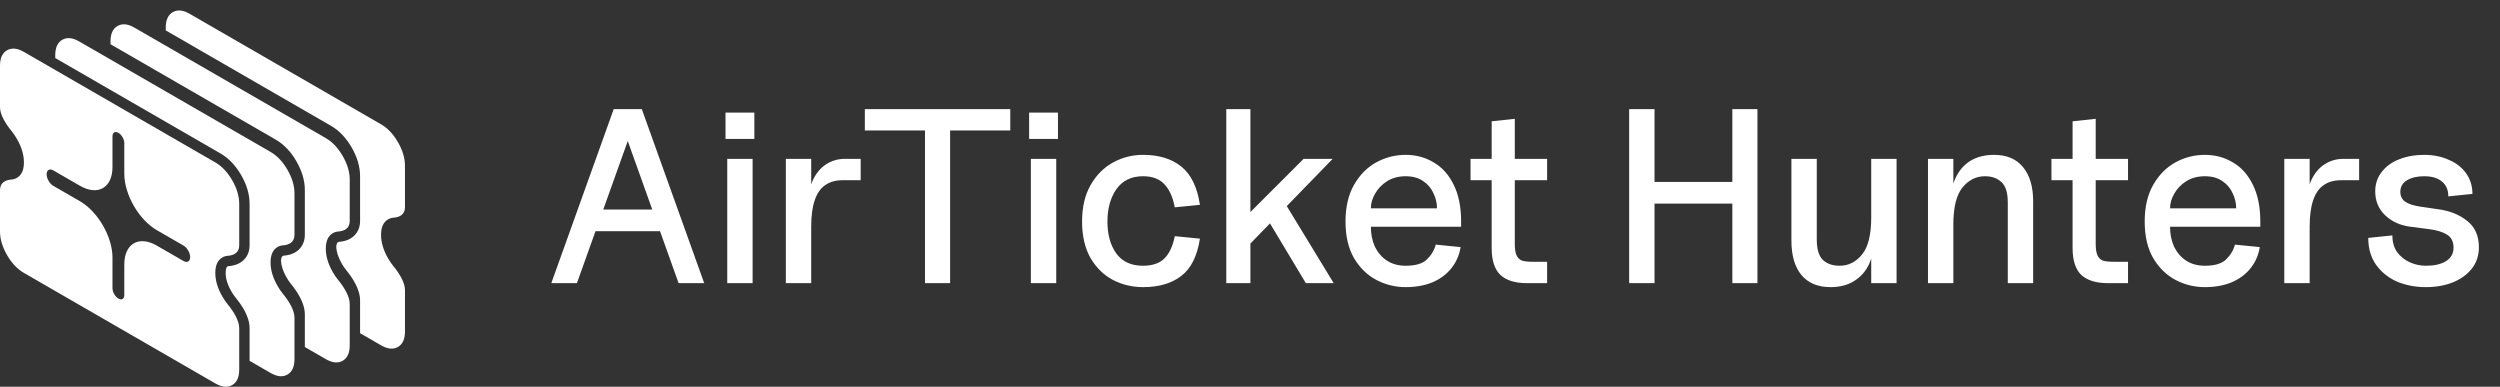
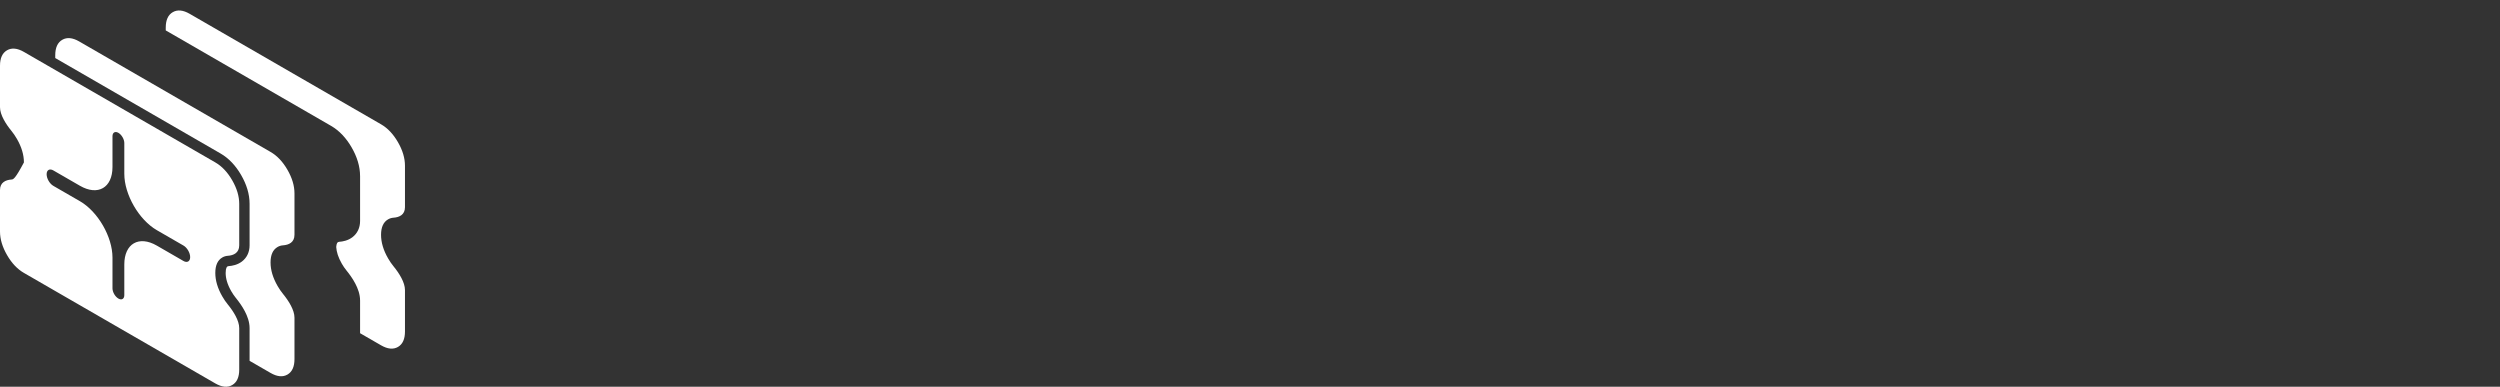
<svg xmlns="http://www.w3.org/2000/svg" width="181" height="28" viewBox="0 0 181 28" fill="none">
  <rect x="0" y="0" width="181" height="28" fill="#333333" stroke="none" />
  <path fill-rule="evenodd" clip-rule="evenodd" d="M27.588 25L26.07 24.124V22V21.759C26.07 21.31 25.907 20.882 25.726 20.535C25.54 20.179 25.299 19.844 25.07 19.564C24.959 19.427 24.851 19.27 24.747 19.09C24.488 18.641 24.365 18.241 24.342 17.88C24.362 17.593 24.451 17.543 24.471 17.532L24.472 17.531C24.496 17.517 24.516 17.511 24.541 17.509C24.822 17.49 25.195 17.417 25.515 17.175C25.872 16.904 26.07 16.492 26.07 16V15.759V13V12.759C26.07 12.05 25.851 11.353 25.461 10.678C25.072 10.003 24.578 9.464 23.963 9.109L12 2.202V2C12 1.45 12.17 1.077 12.509 0.881C12.848 0.685 13.256 0.725 13.732 1L27.588 9C28.065 9.275 28.473 9.706 28.812 10.294C29.151 10.881 29.32 11.45 29.32 12V15C29.32 15.552 28.907 15.733 28.49 15.761C28.35 15.771 28.219 15.811 28.097 15.881C27.758 16.077 27.588 16.45 27.588 17C27.588 17.55 27.758 18.119 28.097 18.706C28.219 18.918 28.35 19.109 28.49 19.279C28.907 19.79 29.32 20.448 29.32 21V24C29.32 24.55 29.151 24.923 28.812 25.119C28.473 25.315 28.065 25.275 27.588 25Z" fill="white" />
-   <path fill-rule="evenodd" clip-rule="evenodd" d="M23.588 26L22.07 25.124V23V22.759C22.07 22.31 21.907 21.882 21.726 21.535C21.54 21.179 21.299 20.844 21.07 20.564C20.959 20.427 20.851 20.27 20.747 20.09C20.488 19.641 20.365 19.241 20.342 18.88C20.362 18.593 20.451 18.543 20.471 18.532L20.472 18.531C20.496 18.517 20.516 18.511 20.541 18.509C20.822 18.49 21.195 18.417 21.515 18.175C21.872 17.904 22.07 17.492 22.07 17V16.759V14V13.759C22.07 13.05 21.851 12.353 21.461 11.678C21.072 11.003 20.578 10.464 19.963 10.109L8 3.202V3C8 2.45 8.17 2.077 8.509 1.881C8.848 1.685 9.256 1.725 9.732 2L23.588 10C24.065 10.275 24.473 10.706 24.812 11.294C25.151 11.881 25.32 12.45 25.32 13V16C25.32 16.552 24.907 16.733 24.49 16.761C24.35 16.771 24.219 16.811 24.097 16.881C23.758 17.077 23.588 17.45 23.588 18C23.588 18.55 23.758 19.119 24.097 19.706C24.219 19.918 24.35 20.109 24.49 20.279C24.907 20.79 25.32 21.448 25.32 22V25C25.32 25.55 25.151 25.923 24.812 26.119C24.473 26.315 24.065 26.275 23.588 26Z" fill="white" />
  <path d="M18.07 26.124L19.588 27C20.065 27.275 20.473 27.315 20.812 27.119C21.151 26.923 21.32 26.55 21.32 26V23C21.32 22.448 20.907 21.79 20.49 21.28C20.35 21.109 20.219 20.918 20.097 20.706C19.758 20.119 19.588 19.55 19.588 19C19.588 18.45 19.758 18.077 20.097 17.881C20.219 17.811 20.35 17.771 20.49 17.762C20.907 17.733 21.32 17.552 21.32 17V14C21.32 13.45 21.151 12.882 20.812 12.294C20.473 11.707 20.065 11.275 19.588 11L5.732 3C5.256 2.725 4.848 2.686 4.509 2.881C4.17 3.077 4 3.45 4 4V4.202L15.963 11.11C16.578 11.464 17.072 12.003 17.461 12.678C17.851 13.353 18.07 14.05 18.07 14.759V17.759C18.07 18.251 17.872 18.663 17.515 18.934C17.195 19.176 16.822 19.25 16.541 19.269C16.516 19.27 16.496 19.276 16.472 19.29L16.471 19.291C16.448 19.303 16.338 19.366 16.338 19.759C16.338 20.15 16.458 20.59 16.747 21.09C16.851 21.27 16.959 21.427 17.07 21.564C17.299 21.844 17.54 22.179 17.726 22.536C17.907 22.882 18.07 23.31 18.07 23.759V26.124Z" fill="white" />
-   <path fill-rule="evenodd" clip-rule="evenodd" d="M1.732 19.759L15.588 27.759C16.065 28.034 16.473 28.074 16.812 27.878C17.151 27.682 17.32 27.309 17.32 26.759V23.759C17.32 23.207 16.907 22.549 16.49 22.039C16.35 21.868 16.219 21.677 16.097 21.465C15.758 20.878 15.588 20.309 15.588 19.759C15.588 19.209 15.758 18.836 16.097 18.64C16.219 18.57 16.35 18.53 16.49 18.52C16.907 18.492 17.32 18.311 17.32 17.759V14.759C17.32 14.209 17.151 13.64 16.812 13.053C16.473 12.465 16.065 12.034 15.588 11.759L1.732 3.759C1.256 3.484 0.848 3.445 0.509 3.64C0.17 3.836 0 4.209 0 4.759V7.759C0 8.311 0.413 8.969 0.831 9.48C0.97 9.65 1.101 9.842 1.223 10.053C1.562 10.64 1.732 11.209 1.732 11.759C1.732 12.309 1.562 12.682 1.223 12.878C1.101 12.948 0.97 12.988 0.831 12.998C0.413 13.026 0 13.207 0 13.759V16.759C0 17.309 0.17 17.878 0.509 18.465C0.848 19.053 1.256 19.484 1.732 19.759ZM8.572 9.617C8.808 9.753 9 10.085 9 10.358V12.584C9 14.087 10.055 15.914 11.356 16.665L13.284 17.778C13.552 17.933 13.768 18.308 13.768 18.616C13.768 18.925 13.552 19.05 13.284 18.896L11.356 17.783C10.055 17.031 9 17.64 9 19.143V21.369C9 21.642 8.808 21.753 8.572 21.616C8.336 21.48 8.144 21.148 8.144 20.875V18.649C8.144 17.146 7.089 15.319 5.788 14.568L3.86 13.455C3.593 13.3 3.376 12.925 3.376 12.616C3.376 12.308 3.593 12.183 3.86 12.337L5.788 13.45C7.089 14.202 8.144 13.593 8.144 12.09V9.864C8.144 9.591 8.336 9.48 8.572 9.617Z" fill="white" />
-   <path d="M44.433 7.9H46.467L50.985 20.5H49.131L45.261 9.682H45.639L41.769 20.5H39.915L44.433 7.9ZM42.615 15.172H48.303V16.738H42.615V15.172ZM52.653 11.5H54.489V20.5H52.653V11.5ZM52.527 8.152H54.615V10.06H52.527V8.152ZM56.895 11.5H58.731V14.686L58.515 14.866C58.515 14.146 58.629 13.534 58.857 13.03C59.097 12.526 59.415 12.148 59.811 11.896C60.219 11.632 60.675 11.5 61.179 11.5H62.313V13.048H60.999C60.495 13.048 60.075 13.168 59.739 13.408C59.403 13.636 59.151 14.002 58.983 14.506C58.815 14.998 58.731 15.634 58.731 16.414V20.5H56.895V11.5ZM66.97 9.214H68.788V20.5H66.97V9.214ZM62.614 7.9H73.144V9.448H62.614V7.9ZM74.635 11.5H76.471V20.5H74.635V11.5ZM74.509 8.152H76.597V10.06H74.509V8.152ZM82.752 20.788C81.972 20.788 81.246 20.614 80.574 20.266C79.914 19.918 79.374 19.39 78.954 18.682C78.546 17.962 78.342 17.08 78.342 16.036C78.342 15.004 78.546 14.128 78.954 13.408C79.374 12.676 79.914 12.13 80.574 11.77C81.246 11.398 81.972 11.212 82.752 11.212C83.904 11.212 84.828 11.494 85.524 12.058C86.232 12.622 86.682 13.546 86.874 14.83L85.056 15.01C84.912 14.266 84.66 13.708 84.3 13.336C83.94 12.952 83.424 12.76 82.752 12.76C81.912 12.76 81.27 13.072 80.826 13.696C80.394 14.32 80.178 15.1 80.178 16.036C80.178 16.984 80.394 17.758 80.826 18.358C81.258 18.946 81.9 19.24 82.752 19.24C83.424 19.24 83.94 19.066 84.3 18.718C84.66 18.358 84.912 17.818 85.056 17.098L86.874 17.278C86.682 18.538 86.232 19.438 85.524 19.978C84.828 20.518 83.904 20.788 82.752 20.788ZM89.107 16.774L94.381 11.5H96.487L90.331 17.836L89.107 16.774ZM88.783 7.9H90.529V20.5H88.783V7.9ZM91.411 15.28L92.581 13.966L96.559 20.5H94.543L91.411 15.28ZM101.771 20.788C101.015 20.788 100.307 20.614 99.647 20.266C98.987 19.918 98.447 19.39 98.027 18.682C97.619 17.974 97.415 17.092 97.415 16.036C97.415 14.992 97.619 14.11 98.027 13.39C98.447 12.658 98.987 12.112 99.647 11.752C100.307 11.392 101.015 11.212 101.771 11.212C102.515 11.212 103.187 11.392 103.787 11.752C104.399 12.1 104.885 12.64 105.245 13.372C105.605 14.092 105.785 14.98 105.785 16.036V16.414H99.251C99.251 16.942 99.347 17.422 99.539 17.854C99.743 18.274 100.031 18.61 100.403 18.862C100.787 19.114 101.243 19.24 101.771 19.24C102.479 19.24 102.989 19.09 103.301 18.79C103.625 18.478 103.841 18.118 103.949 17.71L105.749 17.89C105.653 18.478 105.425 18.994 105.065 19.438C104.717 19.87 104.261 20.206 103.697 20.446C103.133 20.674 102.491 20.788 101.771 20.788ZM104.039 15.082C104.039 14.71 103.955 14.35 103.787 14.002C103.631 13.642 103.385 13.348 103.049 13.12C102.713 12.88 102.287 12.76 101.771 12.76C101.255 12.76 100.805 12.88 100.421 13.12C100.049 13.36 99.761 13.66 99.557 14.02C99.353 14.368 99.251 14.722 99.251 15.082H104.039ZM110.553 20.5C109.701 20.5 109.059 20.302 108.627 19.906C108.207 19.498 107.997 18.85 107.997 17.962V8.782L109.671 8.602V17.656C109.671 18.016 109.713 18.292 109.797 18.484C109.881 18.664 110.007 18.79 110.175 18.862C110.355 18.922 110.613 18.952 110.949 18.952H112.011V20.5H110.553ZM106.467 11.5H112.011V13.048H106.467V11.5ZM125.421 7.9H127.239V20.5H125.421V7.9ZM117.951 7.9H119.787V20.5H117.951V7.9ZM119.175 13.174H126.015V14.74H119.175V13.174ZM132.524 20.788C131.612 20.788 130.91 20.494 130.418 19.906C129.938 19.318 129.698 18.49 129.698 17.422V11.5H131.534V17.332C131.534 18.04 131.684 18.538 131.984 18.826C132.284 19.102 132.686 19.24 133.19 19.24C133.826 19.24 134.366 18.97 134.81 18.43C135.254 17.89 135.476 16.996 135.476 15.748L135.692 17.26C135.692 17.944 135.572 18.556 135.332 19.096C135.092 19.624 134.732 20.038 134.252 20.338C133.784 20.638 133.208 20.788 132.524 20.788ZM135.476 11.5H137.312V20.5H135.476V11.5ZM145.364 14.668C145.364 13.96 145.214 13.468 144.914 13.192C144.614 12.904 144.212 12.76 143.708 12.76C143.072 12.76 142.532 13.03 142.088 13.57C141.644 14.11 141.422 15.004 141.422 16.252L141.206 14.74C141.206 14.056 141.326 13.45 141.566 12.922C141.806 12.382 142.16 11.962 142.628 11.662C143.108 11.362 143.69 11.212 144.374 11.212C145.286 11.212 145.982 11.506 146.462 12.094C146.954 12.682 147.2 13.51 147.2 14.578V20.5H145.364V14.668ZM139.586 11.5H141.422V20.5H139.586V11.5ZM152.611 20.5C151.759 20.5 151.117 20.302 150.685 19.906C150.265 19.498 150.055 18.85 150.055 17.962V8.782L151.729 8.602V17.656C151.729 18.016 151.771 18.292 151.855 18.484C151.939 18.664 152.065 18.79 152.233 18.862C152.413 18.922 152.671 18.952 153.007 18.952H154.069V20.5H152.611ZM148.525 11.5H154.069V13.048H148.525V11.5ZM159.632 20.788C158.876 20.788 158.168 20.614 157.508 20.266C156.848 19.918 156.308 19.39 155.888 18.682C155.48 17.974 155.276 17.092 155.276 16.036C155.276 14.992 155.48 14.11 155.888 13.39C156.308 12.658 156.848 12.112 157.508 11.752C158.168 11.392 158.876 11.212 159.632 11.212C160.376 11.212 161.048 11.392 161.648 11.752C162.26 12.1 162.746 12.64 163.106 13.372C163.466 14.092 163.646 14.98 163.646 16.036V16.414H157.112C157.112 16.942 157.208 17.422 157.4 17.854C157.604 18.274 157.892 18.61 158.264 18.862C158.648 19.114 159.104 19.24 159.632 19.24C160.34 19.24 160.85 19.09 161.162 18.79C161.486 18.478 161.702 18.118 161.81 17.71L163.61 17.89C163.514 18.478 163.286 18.994 162.926 19.438C162.578 19.87 162.122 20.206 161.558 20.446C160.994 20.674 160.352 20.788 159.632 20.788ZM161.9 15.082C161.9 14.71 161.816 14.35 161.648 14.002C161.492 13.642 161.246 13.348 160.91 13.12C160.574 12.88 160.148 12.76 159.632 12.76C159.116 12.76 158.666 12.88 158.282 13.12C157.91 13.36 157.622 13.66 157.418 14.02C157.214 14.368 157.112 14.722 157.112 15.082H161.9ZM165.383 11.5H167.219V14.686L167.003 14.866C167.003 14.146 167.117 13.534 167.345 13.03C167.585 12.526 167.903 12.148 168.299 11.896C168.707 11.632 169.163 11.5 169.667 11.5H170.801V13.048H169.487C168.983 13.048 168.563 13.168 168.227 13.408C167.891 13.636 167.639 14.002 167.471 14.506C167.303 14.998 167.219 15.634 167.219 16.414V20.5H165.383V11.5ZM175.638 20.788C174.882 20.788 174.186 20.656 173.55 20.392C172.926 20.116 172.422 19.714 172.038 19.186C171.654 18.646 171.462 17.992 171.462 17.224L173.208 17.044C173.208 17.524 173.322 17.926 173.55 18.25C173.79 18.574 174.096 18.82 174.468 18.988C174.84 19.156 175.23 19.24 175.638 19.24C176.238 19.24 176.718 19.132 177.078 18.916C177.45 18.688 177.636 18.358 177.636 17.926C177.636 17.494 177.48 17.182 177.168 16.99C176.868 16.798 176.442 16.666 175.89 16.594L174.504 16.414C173.772 16.318 173.166 16.042 172.686 15.586C172.206 15.13 171.966 14.554 171.966 13.858C171.966 13.318 172.122 12.85 172.434 12.454C172.746 12.046 173.166 11.74 173.694 11.536C174.234 11.32 174.84 11.212 175.512 11.212C176.172 11.212 176.766 11.332 177.294 11.572C177.834 11.8 178.254 12.13 178.554 12.562C178.854 12.982 179.004 13.474 179.004 14.038L177.258 14.218C177.258 13.75 177.102 13.39 176.79 13.138C176.49 12.886 176.064 12.76 175.512 12.76C175.008 12.76 174.594 12.856 174.27 13.048C173.946 13.24 173.784 13.522 173.784 13.894C173.784 14.194 173.898 14.428 174.126 14.596C174.366 14.764 174.726 14.884 175.206 14.956L176.43 15.136C177.318 15.244 178.044 15.526 178.608 15.982C179.184 16.426 179.472 17.068 179.472 17.908C179.472 18.496 179.304 19.006 178.968 19.438C178.632 19.87 178.17 20.206 177.582 20.446C177.006 20.674 176.358 20.788 175.638 20.788Z" fill="white" />
+   <path fill-rule="evenodd" clip-rule="evenodd" d="M1.732 19.759L15.588 27.759C16.065 28.034 16.473 28.074 16.812 27.878C17.151 27.682 17.32 27.309 17.32 26.759V23.759C17.32 23.207 16.907 22.549 16.49 22.039C16.35 21.868 16.219 21.677 16.097 21.465C15.758 20.878 15.588 20.309 15.588 19.759C15.588 19.209 15.758 18.836 16.097 18.64C16.219 18.57 16.35 18.53 16.49 18.52C16.907 18.492 17.32 18.311 17.32 17.759V14.759C17.32 14.209 17.151 13.64 16.812 13.053C16.473 12.465 16.065 12.034 15.588 11.759L1.732 3.759C1.256 3.484 0.848 3.445 0.509 3.64C0.17 3.836 0 4.209 0 4.759V7.759C0 8.311 0.413 8.969 0.831 9.48C0.97 9.65 1.101 9.842 1.223 10.053C1.562 10.64 1.732 11.209 1.732 11.759C1.101 12.948 0.97 12.988 0.831 12.998C0.413 13.026 0 13.207 0 13.759V16.759C0 17.309 0.17 17.878 0.509 18.465C0.848 19.053 1.256 19.484 1.732 19.759ZM8.572 9.617C8.808 9.753 9 10.085 9 10.358V12.584C9 14.087 10.055 15.914 11.356 16.665L13.284 17.778C13.552 17.933 13.768 18.308 13.768 18.616C13.768 18.925 13.552 19.05 13.284 18.896L11.356 17.783C10.055 17.031 9 17.64 9 19.143V21.369C9 21.642 8.808 21.753 8.572 21.616C8.336 21.48 8.144 21.148 8.144 20.875V18.649C8.144 17.146 7.089 15.319 5.788 14.568L3.86 13.455C3.593 13.3 3.376 12.925 3.376 12.616C3.376 12.308 3.593 12.183 3.86 12.337L5.788 13.45C7.089 14.202 8.144 13.593 8.144 12.09V9.864C8.144 9.591 8.336 9.48 8.572 9.617Z" fill="white" />
</svg>